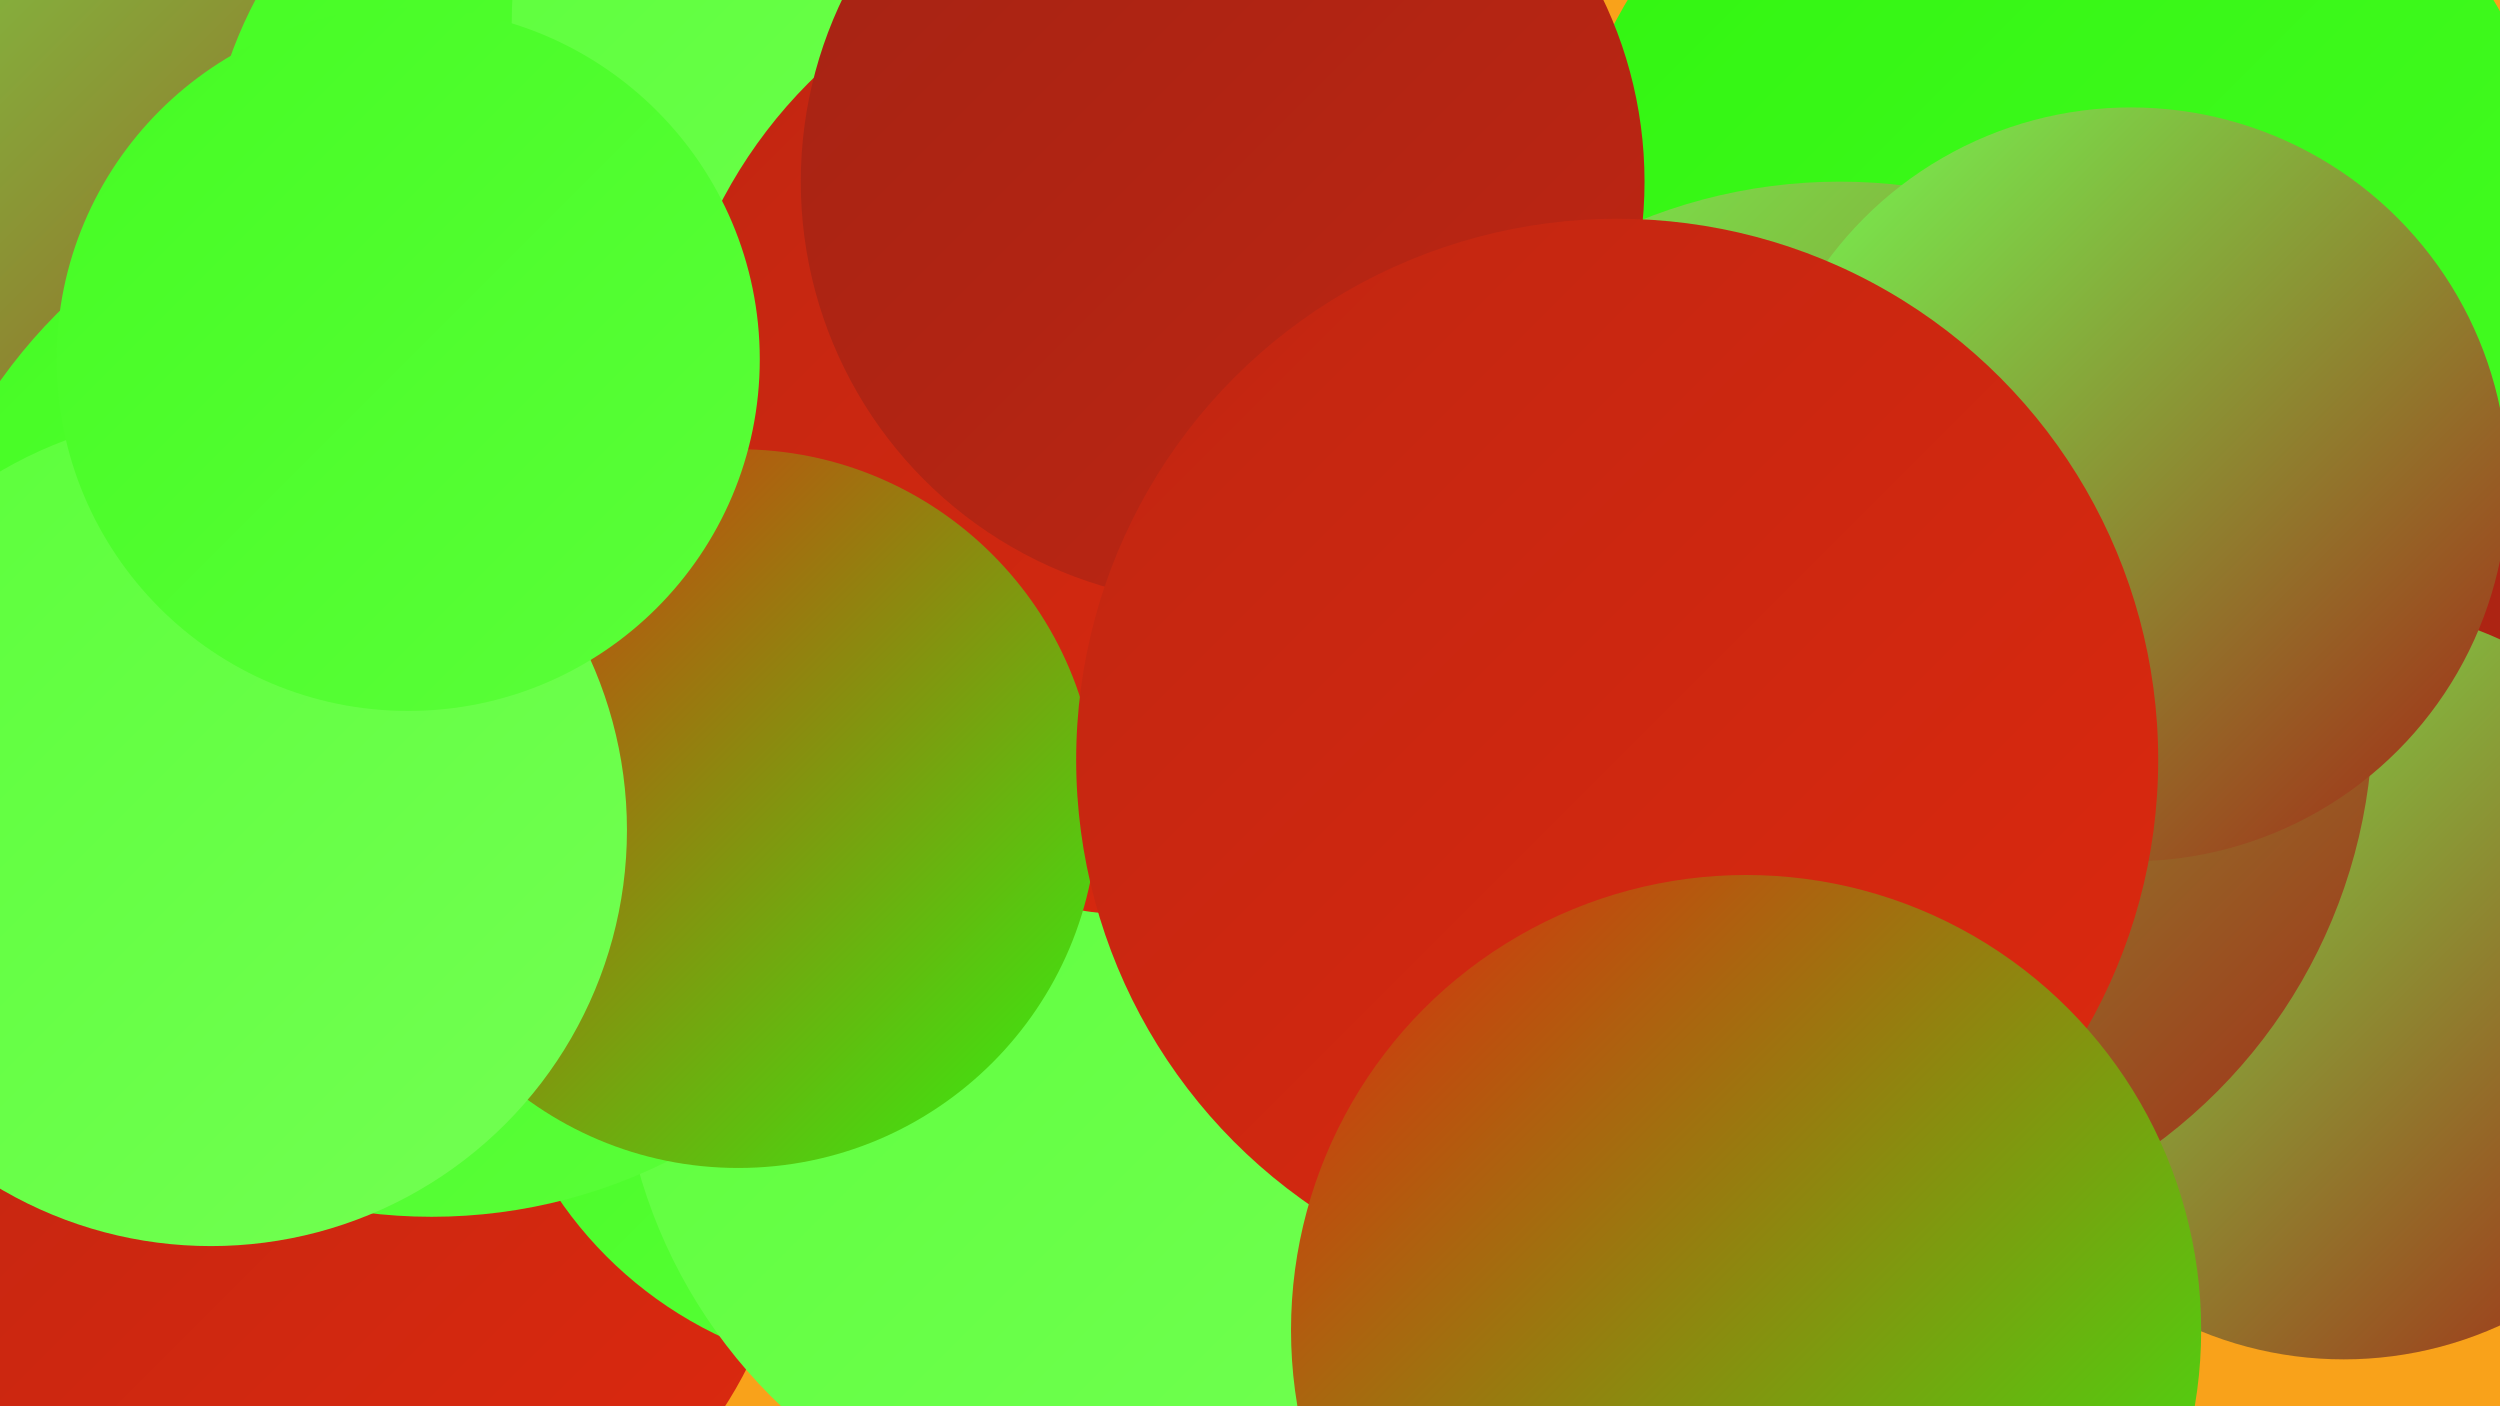
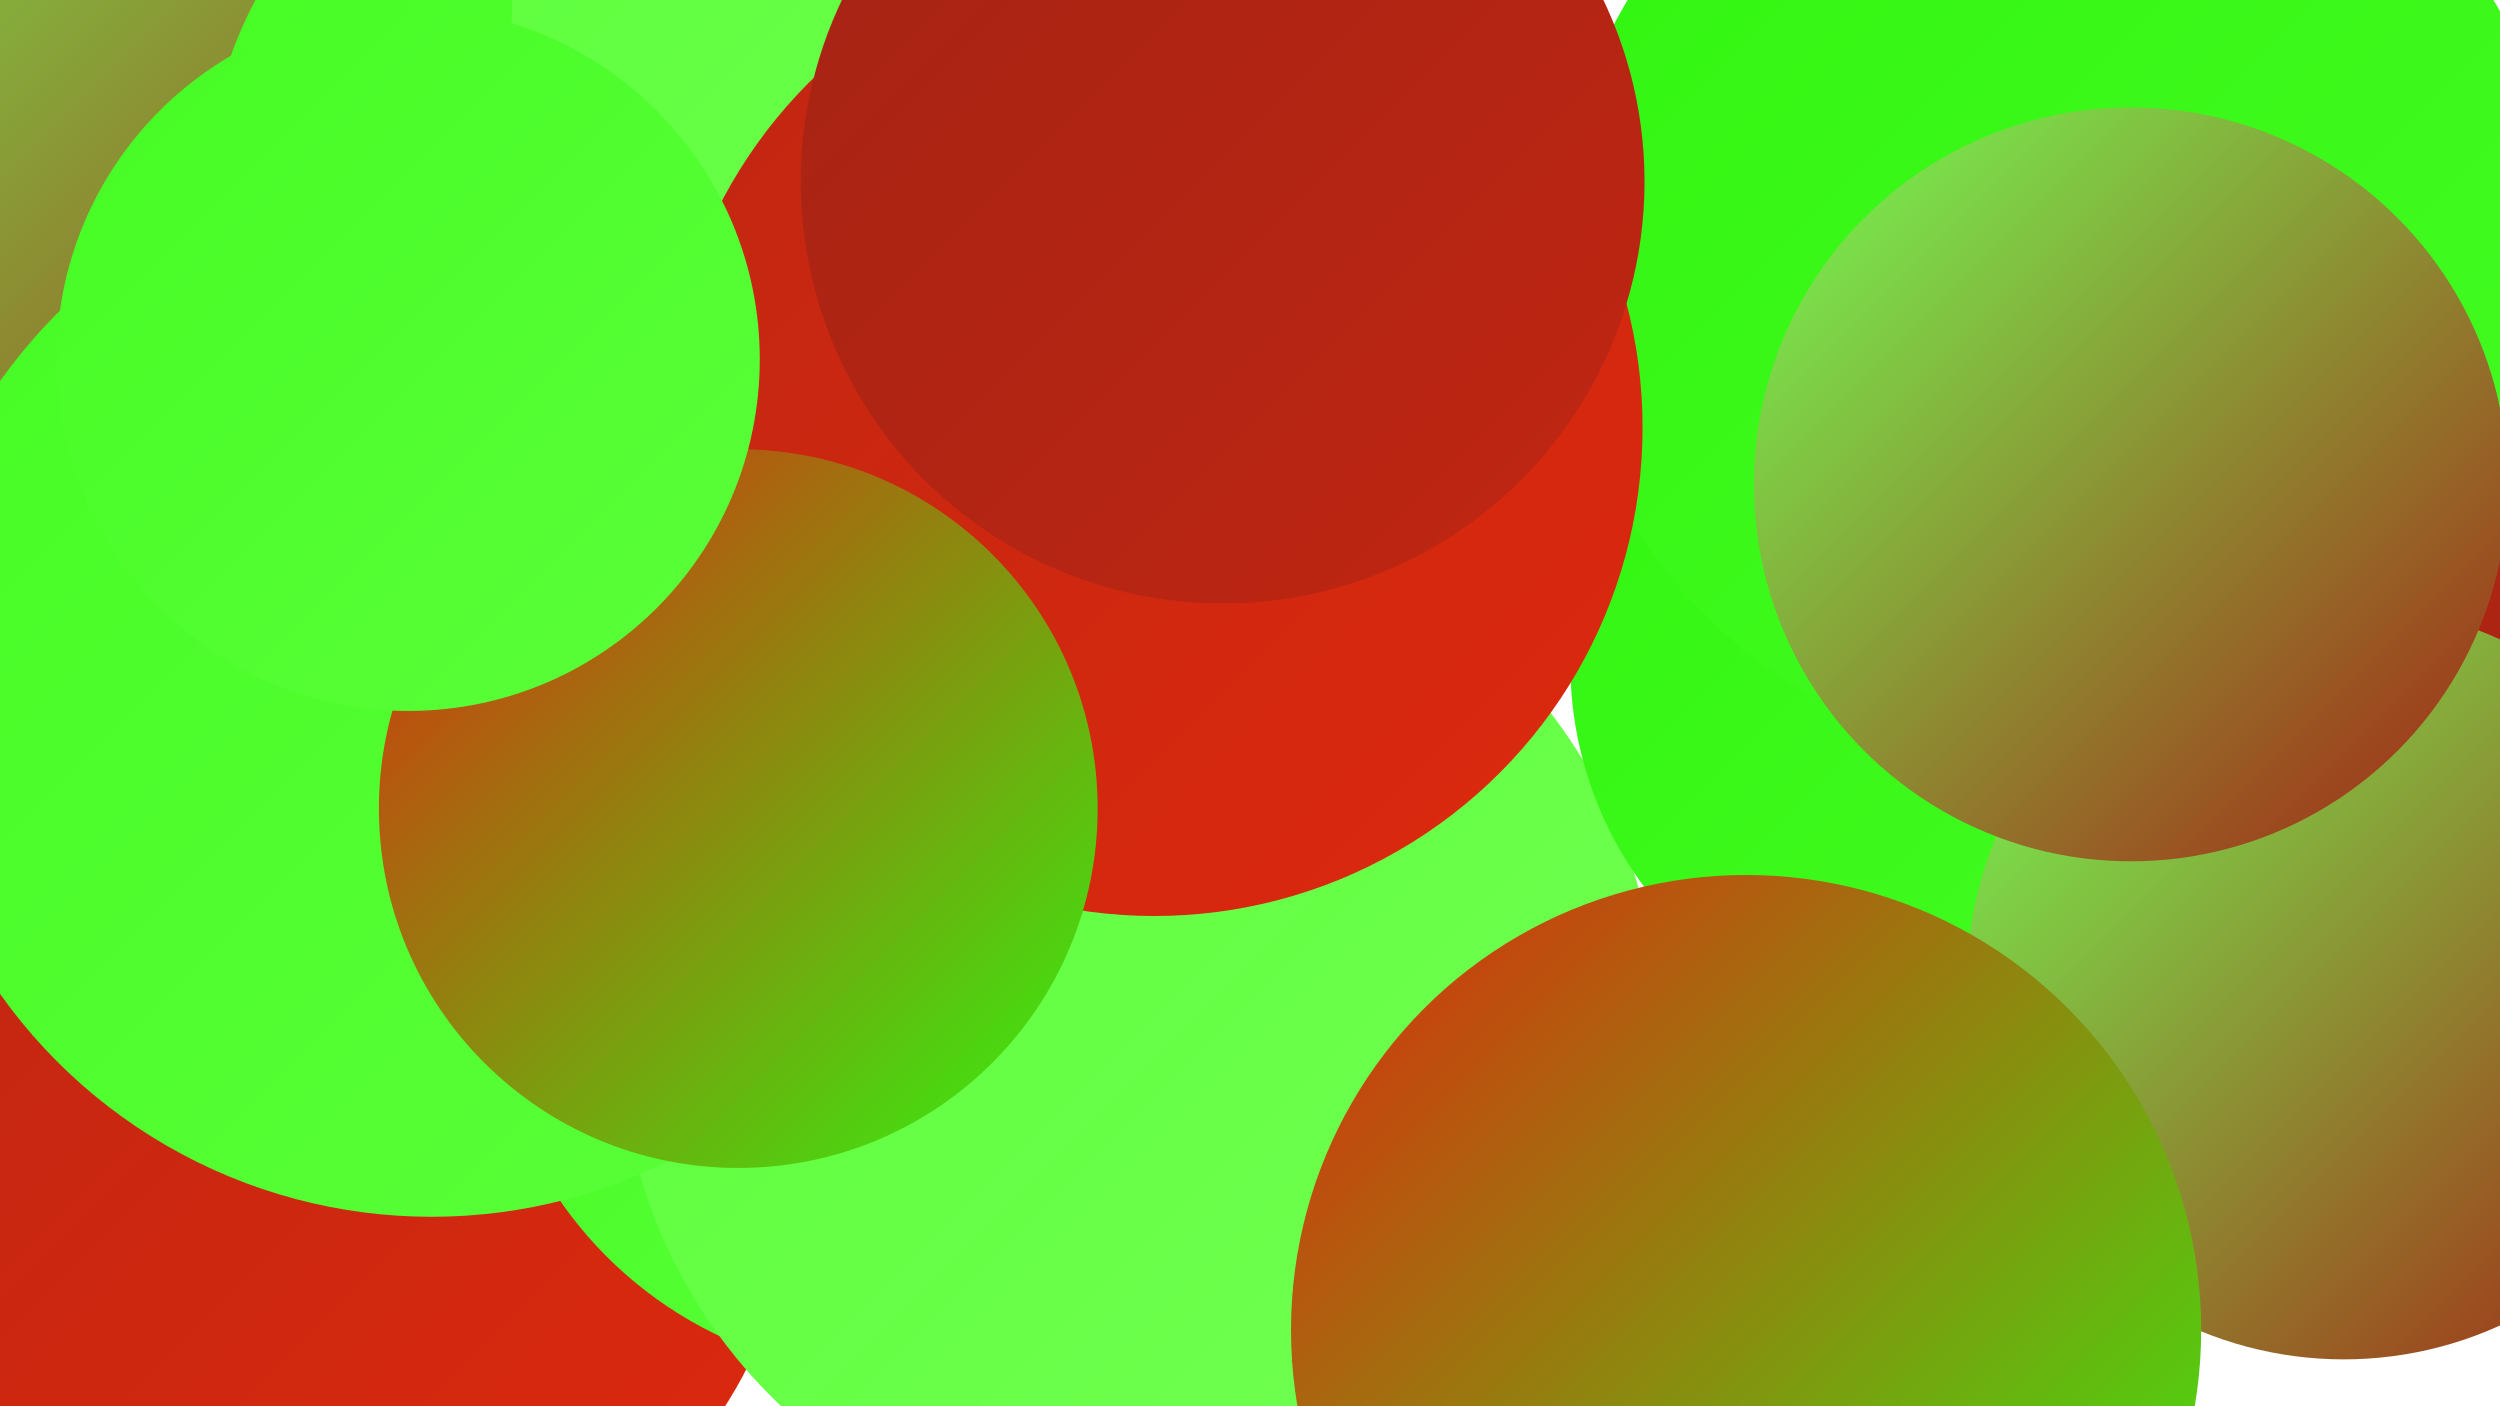
<svg xmlns="http://www.w3.org/2000/svg" width="1280" height="720">
  <defs>
    <linearGradient id="grad0" x1="0%" y1="0%" x2="100%" y2="100%">
      <stop offset="0%" style="stop-color:#a42314;stop-opacity:1" />
      <stop offset="100%" style="stop-color:#c02612;stop-opacity:1" />
    </linearGradient>
    <linearGradient id="grad1" x1="0%" y1="0%" x2="100%" y2="100%">
      <stop offset="0%" style="stop-color:#c02612;stop-opacity:1" />
      <stop offset="100%" style="stop-color:#dd290e;stop-opacity:1" />
    </linearGradient>
    <linearGradient id="grad2" x1="0%" y1="0%" x2="100%" y2="100%">
      <stop offset="0%" style="stop-color:#dd290e;stop-opacity:1" />
      <stop offset="100%" style="stop-color:#31f510;stop-opacity:1" />
    </linearGradient>
    <linearGradient id="grad3" x1="0%" y1="0%" x2="100%" y2="100%">
      <stop offset="0%" style="stop-color:#31f510;stop-opacity:1" />
      <stop offset="100%" style="stop-color:#45fc23;stop-opacity:1" />
    </linearGradient>
    <linearGradient id="grad4" x1="0%" y1="0%" x2="100%" y2="100%">
      <stop offset="0%" style="stop-color:#45fc23;stop-opacity:1" />
      <stop offset="100%" style="stop-color:#5bff3a;stop-opacity:1" />
    </linearGradient>
    <linearGradient id="grad5" x1="0%" y1="0%" x2="100%" y2="100%">
      <stop offset="0%" style="stop-color:#5bff3a;stop-opacity:1" />
      <stop offset="100%" style="stop-color:#73ff53;stop-opacity:1" />
    </linearGradient>
    <linearGradient id="grad6" x1="0%" y1="0%" x2="100%" y2="100%">
      <stop offset="0%" style="stop-color:#73ff53;stop-opacity:1" />
      <stop offset="100%" style="stop-color:#a42314;stop-opacity:1" />
    </linearGradient>
  </defs>
-   <rect width="1280" height="720" fill="#f9a21a" />
  <circle cx="181" cy="598" r="226" fill="url(#grad1)" />
  <circle cx="137" cy="5" r="280" fill="url(#grad6)" />
  <circle cx="328" cy="104" r="223" fill="url(#grad4)" />
  <circle cx="503" cy="12" r="241" fill="url(#grad5)" />
  <circle cx="457" cy="497" r="207" fill="url(#grad4)" />
  <circle cx="1266" cy="474" r="204" fill="url(#grad0)" />
  <circle cx="583" cy="527" r="266" fill="url(#grad5)" />
  <circle cx="995" cy="340" r="191" fill="url(#grad3)" />
  <circle cx="221" cy="352" r="271" fill="url(#grad4)" />
  <circle cx="1200" cy="503" r="193" fill="url(#grad6)" />
  <circle cx="1055" cy="132" r="258" fill="url(#grad3)" />
-   <circle cx="942" cy="366" r="273" fill="url(#grad6)" />
  <circle cx="1091" cy="248" r="193" fill="url(#grad6)" />
  <circle cx="591" cy="219" r="250" fill="url(#grad1)" />
  <circle cx="626" cy="93" r="216" fill="url(#grad0)" />
  <circle cx="378" cy="414" r="184" fill="url(#grad2)" />
-   <circle cx="108" cy="425" r="213" fill="url(#grad5)" />
-   <circle cx="828" cy="389" r="277" fill="url(#grad1)" />
  <circle cx="894" cy="681" r="233" fill="url(#grad2)" />
  <circle cx="209" cy="184" r="180" fill="url(#grad4)" />
</svg>